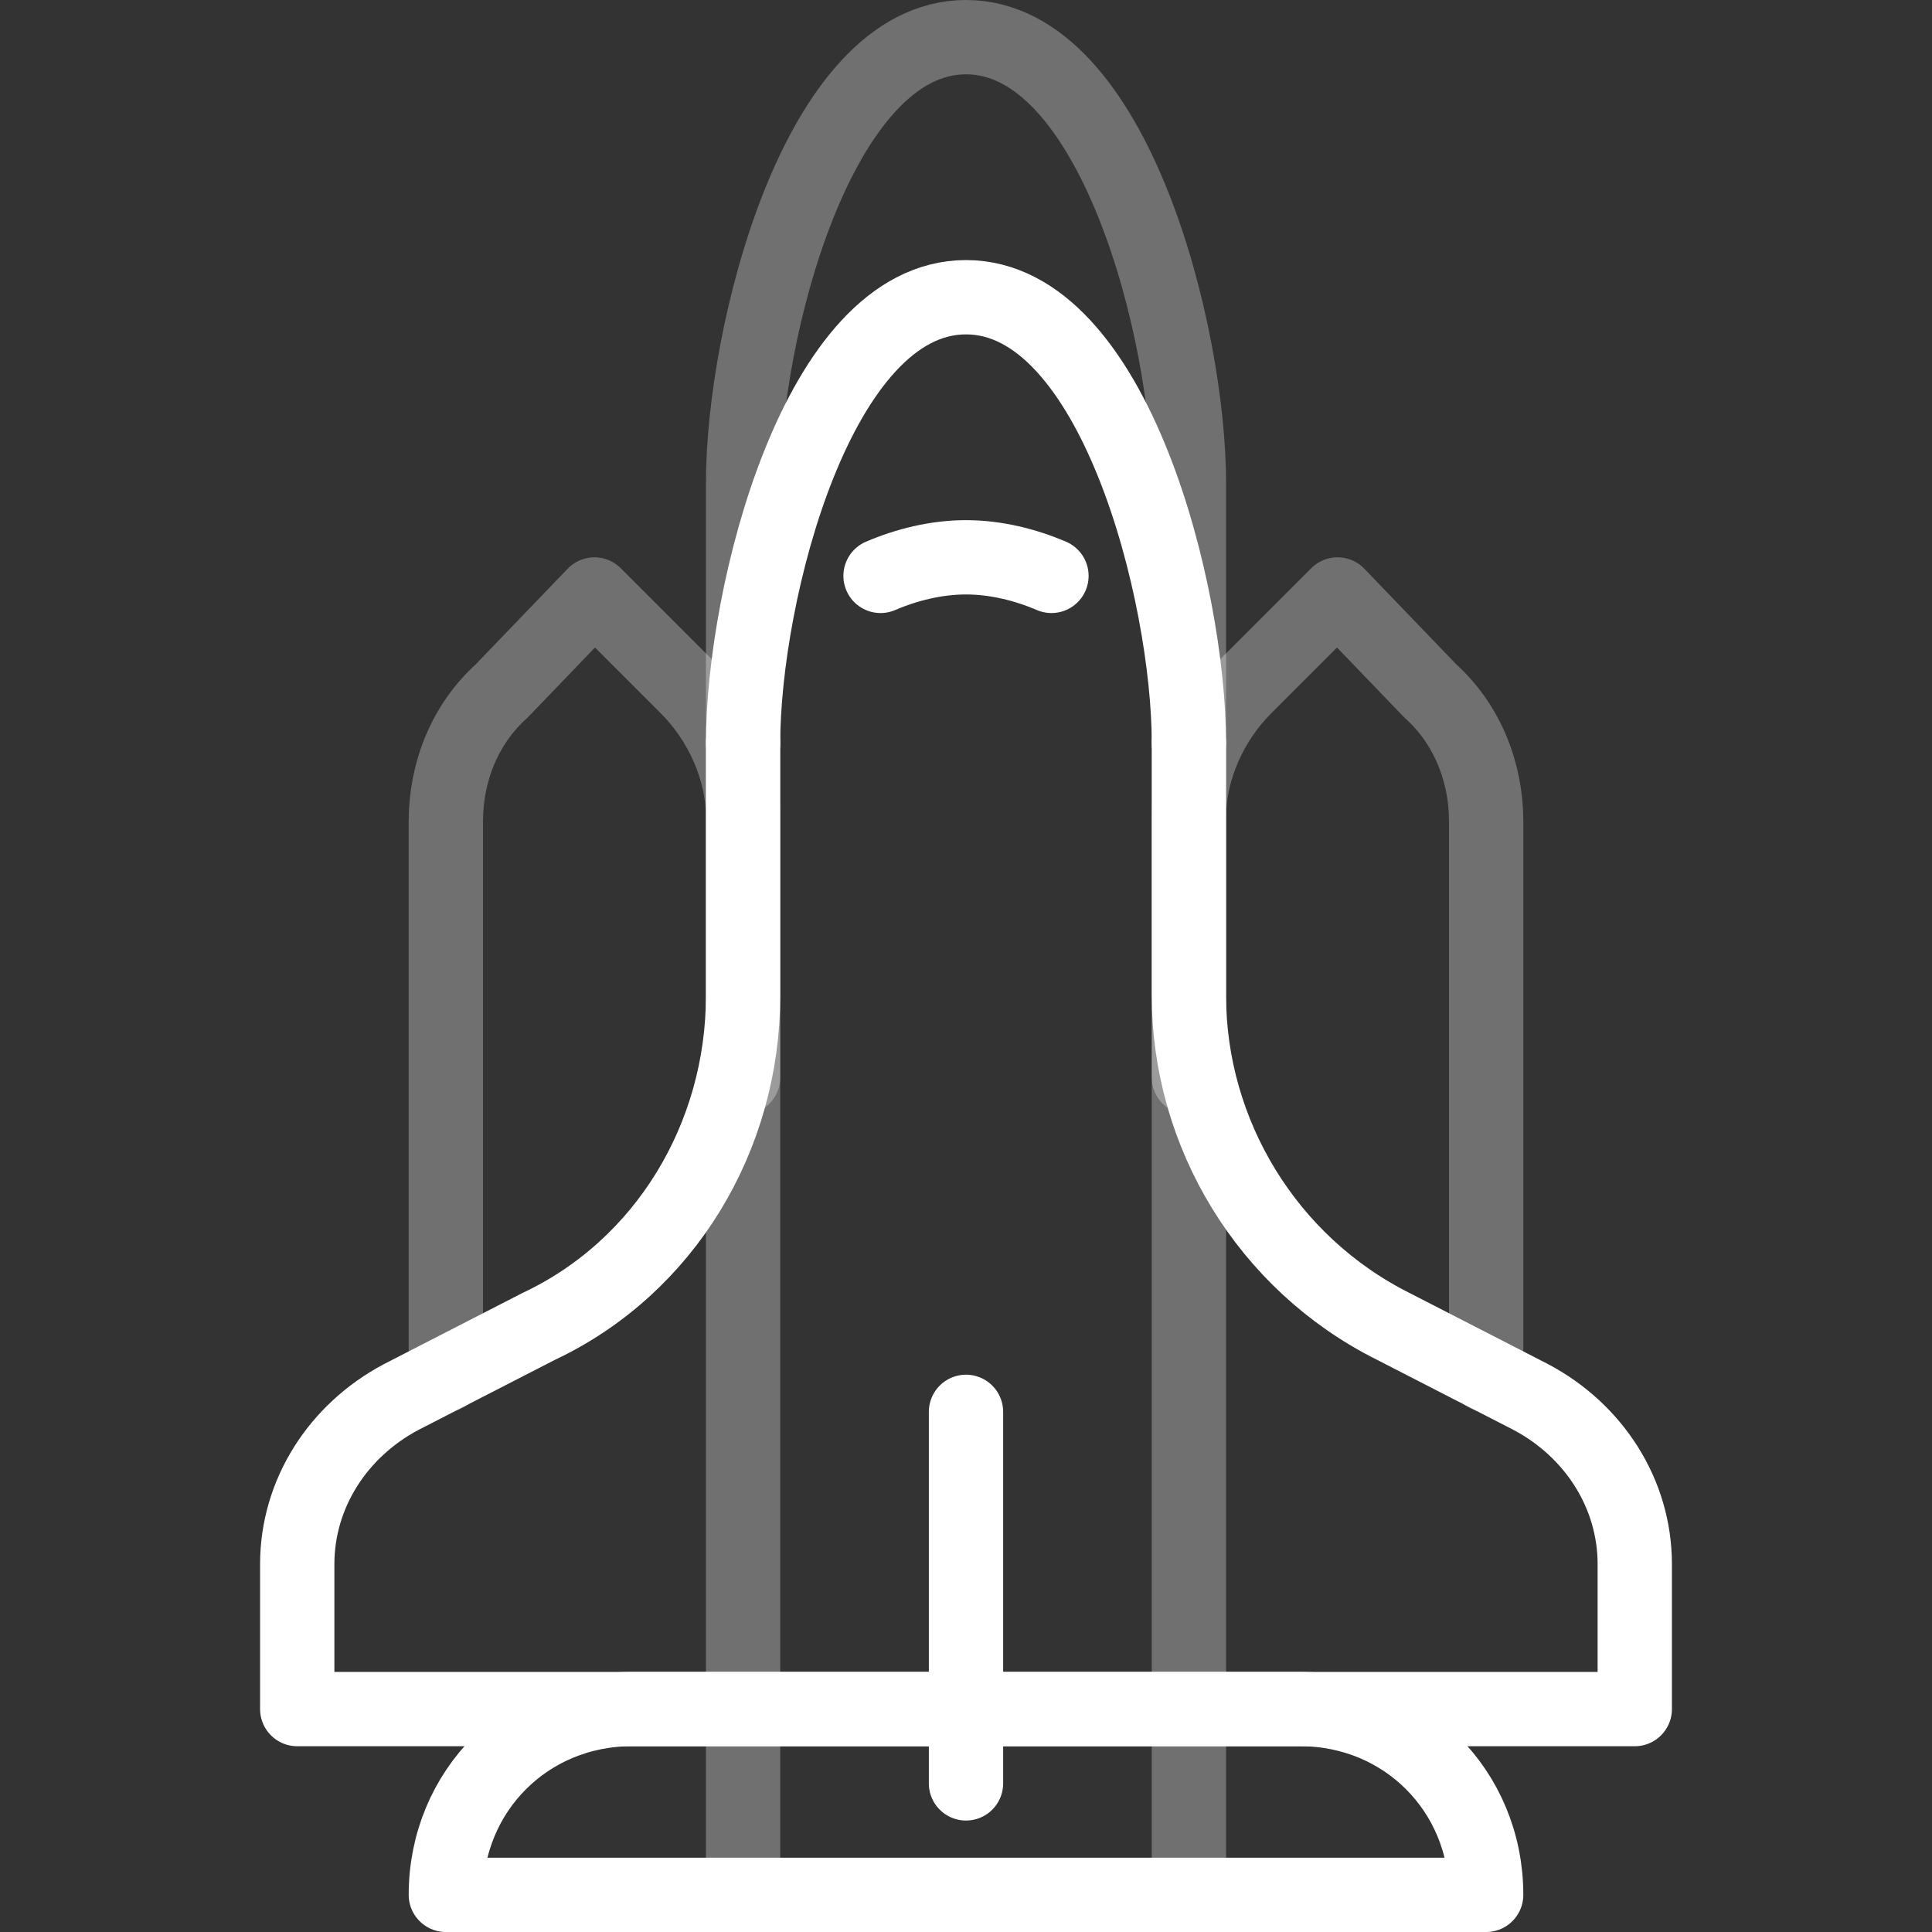
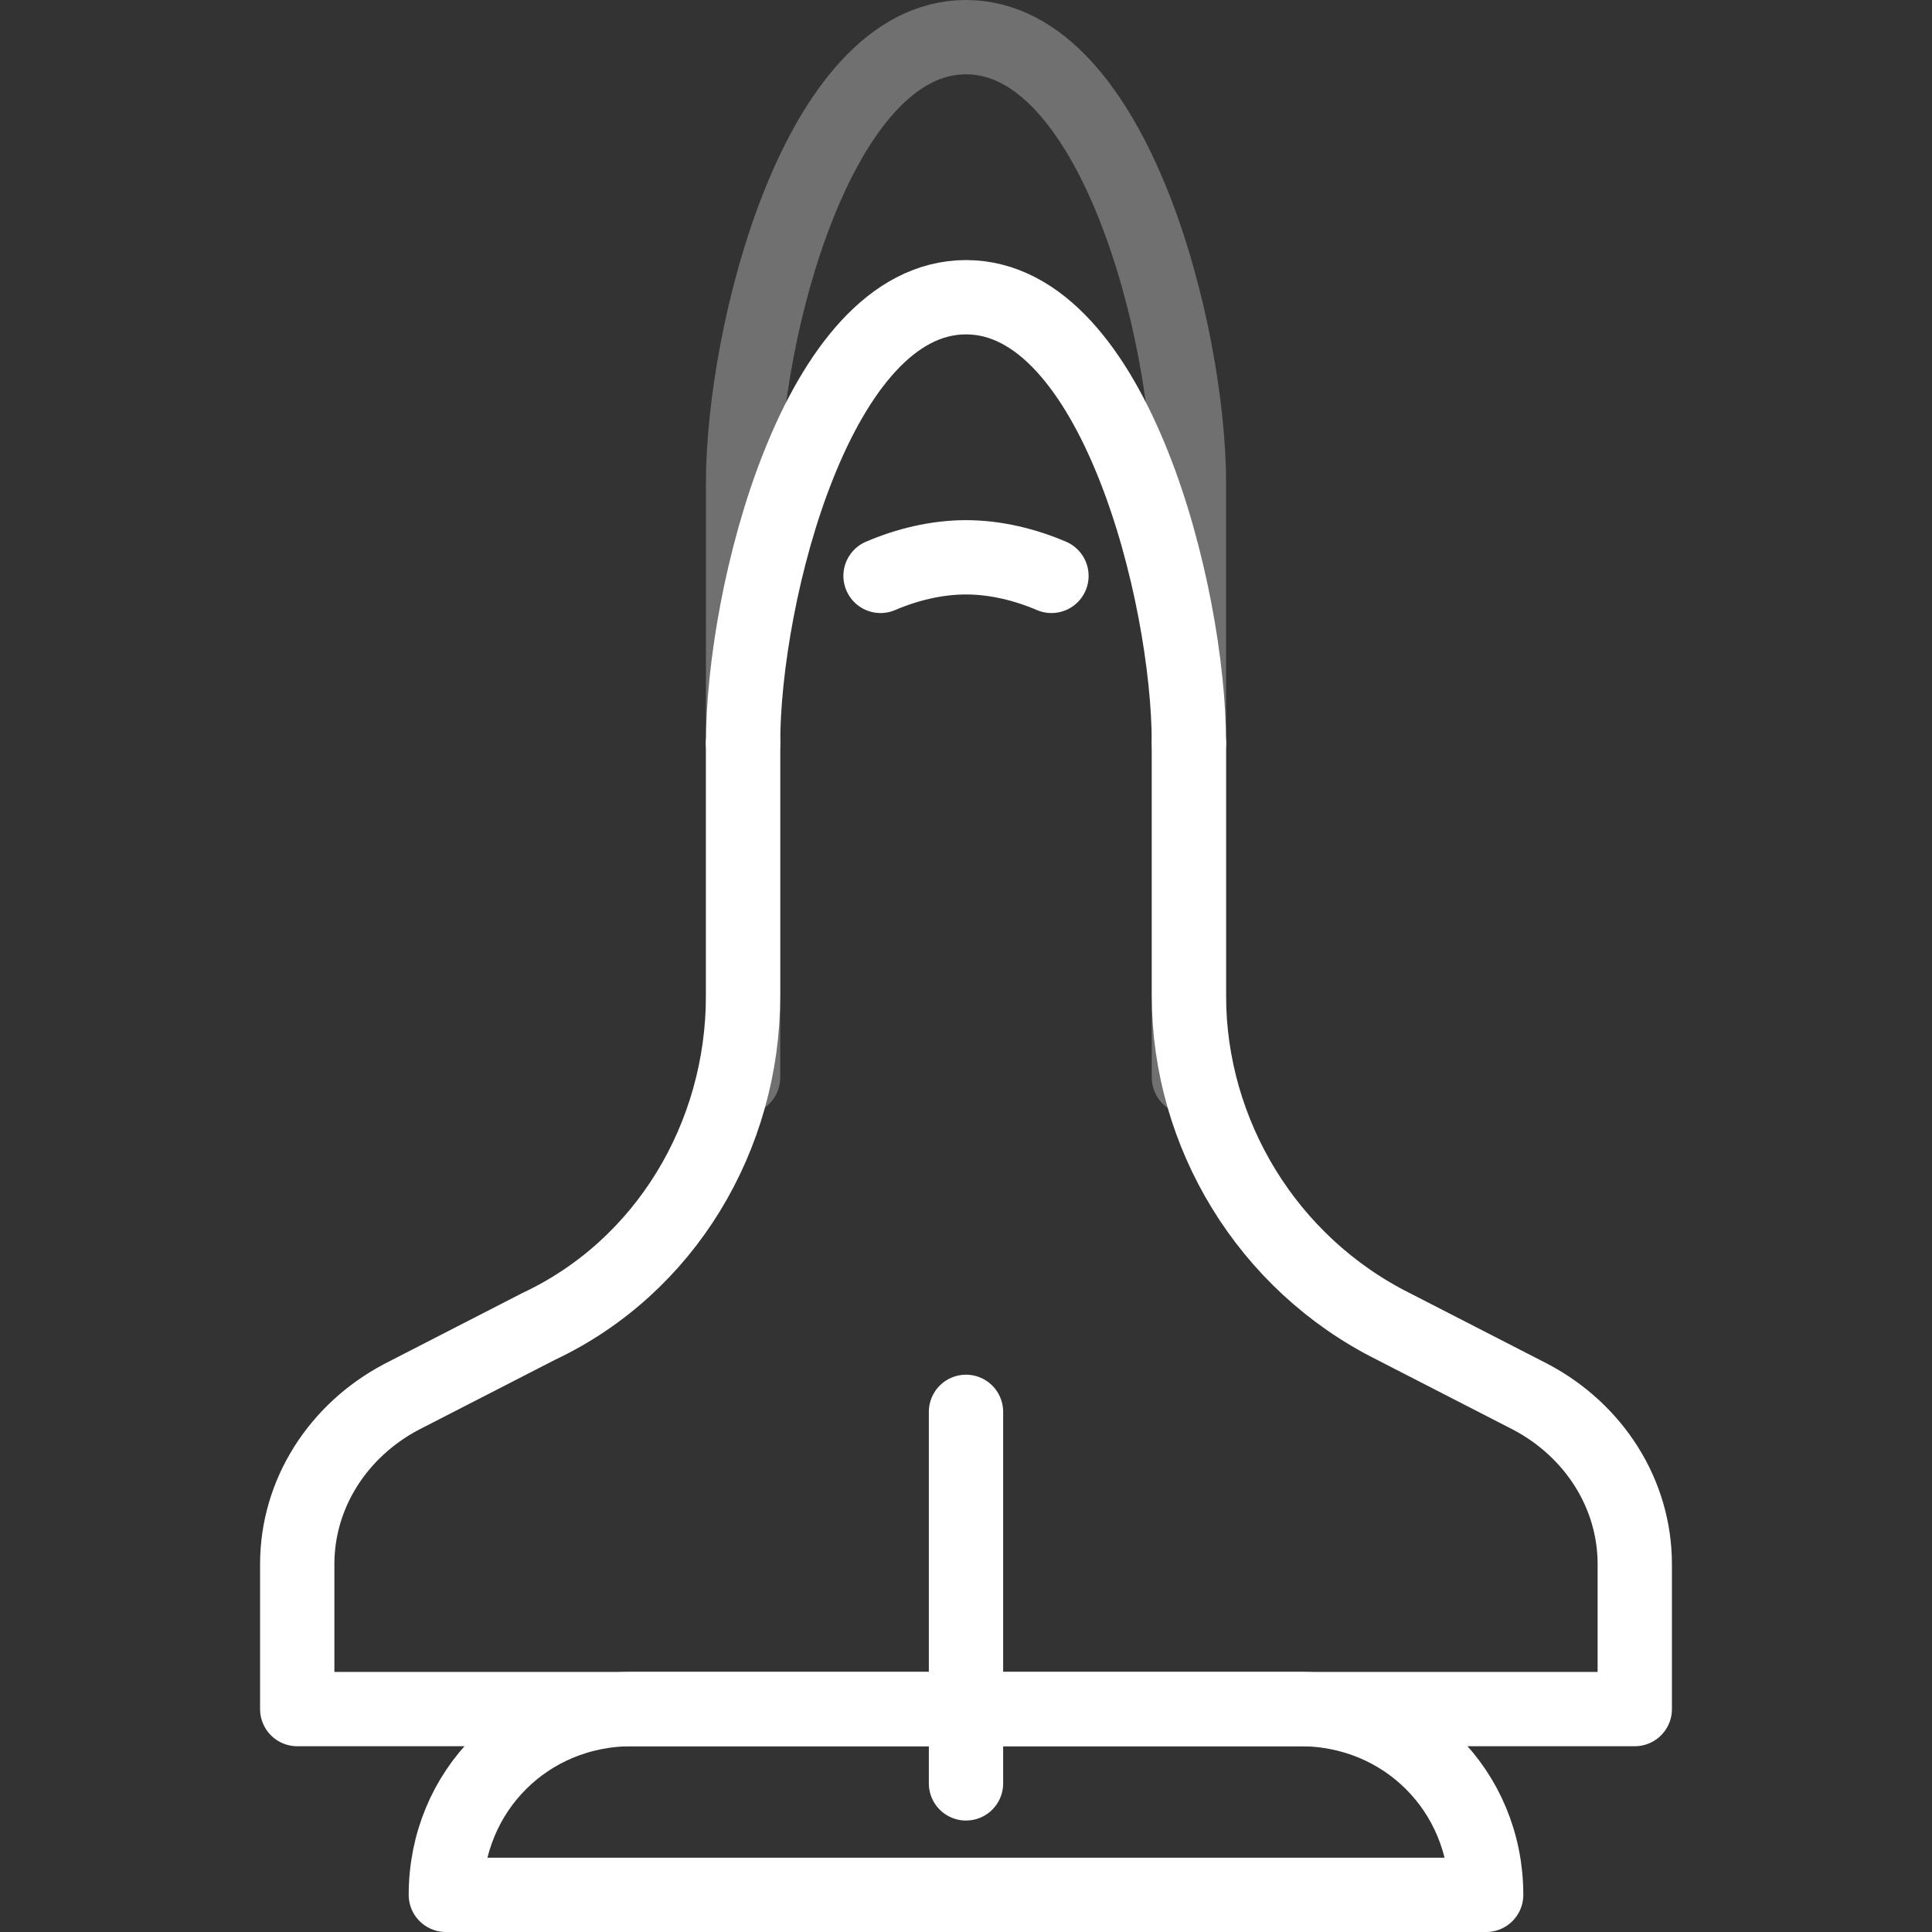
<svg xmlns="http://www.w3.org/2000/svg" xmlns:xlink="http://www.w3.org/1999/xlink" version="1.1" id="Calque_1" x="0px" y="0px" viewBox="0 0 52 52" enable-background="new 0 0 52 52" xml:space="preserve">
  <rect x="0" y="0" width="52" height="52" fill="#333333" stroke="none" />
  <g>
    <defs>
      <rect id="SVGID_1_" x="7" width="38" height="52" />
    </defs>
    <clipPath id="SVGID_2_">
      <use xlink:href="#SVGID_1_" overflow="visible" />
    </clipPath>
    <g clip-path="url(#SVGID_2_)">
      <defs>
        <rect id="SVGID_3_" x="7" width="38" height="52" />
      </defs>
      <clipPath id="SVGID_4_">
        <use xlink:href="#SVGID_3_" overflow="visible" />
      </clipPath>
      <path clip-path="url(#SVGID_4_)" fill="none" stroke="#FFFFFF" stroke-width="2" stroke-linecap="round" stroke-linejoin="round" stroke-miterlimit="10" d="    M20,20c0-4,2-12,6-12s6,8,6,12" />
      <g opacity="0.3" clip-path="url(#SVGID_4_)">
        <g>
          <defs>
            <rect id="SVGID_5_" x="19" width="14" height="30" />
          </defs>
          <clipPath id="SVGID_6_">
            <use xlink:href="#SVGID_5_" overflow="visible" />
          </clipPath>
          <path clip-path="url(#SVGID_6_)" fill="none" stroke="#FFFFFF" stroke-width="2" stroke-linecap="round" stroke-linejoin="round" stroke-miterlimit="10" d="      M20,29V13c0-4,2-12,6-12s6,8,6,12v16" />
        </g>
      </g>
      <g opacity="0.3" clip-path="url(#SVGID_4_)">
        <g>
          <defs>
-             <rect id="SVGID_7_" x="11" y="15" width="10" height="37" />
-           </defs>
+             </defs>
          <clipPath id="SVGID_8_">
            <use xlink:href="#SVGID_7_" overflow="visible" />
          </clipPath>
          <path clip-path="url(#SVGID_8_)" fill="none" stroke="#FFFFFF" stroke-width="2" stroke-linecap="round" stroke-linejoin="round" stroke-miterlimit="10" d="      M12,37V22.1c0-1.3,0.5-2.6,1.5-3.5L16,16l2.5,2.5c0.9,0.9,1.5,2.2,1.5,3.5V51" />
        </g>
      </g>
      <g opacity="0.3" clip-path="url(#SVGID_4_)">
        <g>
          <defs>
-             <rect id="SVGID_9_" x="31" y="15" width="10" height="37" />
-           </defs>
+             </defs>
          <clipPath id="SVGID_10_">
            <use xlink:href="#SVGID_9_" overflow="visible" />
          </clipPath>
          <path clip-path="url(#SVGID_10_)" fill="none" stroke="#FFFFFF" stroke-width="2" stroke-linecap="round" stroke-linejoin="round" stroke-miterlimit="10" d="      M40,37V22.1c0-1.3-0.5-2.6-1.5-3.5L36,16l-2.5,2.5c-0.9,0.9-1.5,2.2-1.5,3.5V51" />
        </g>
      </g>
      <path clip-path="url(#SVGID_4_)" fill="none" stroke="#FFFFFF" stroke-width="2" stroke-linecap="round" stroke-linejoin="round" stroke-miterlimit="10" d="    M20,20v6.8c0,3.8-2.1,7.3-5.5,8.9l-3.7,1.9C9.1,38.5,8,40.2,8,42.1V46h36v-3.9c0-1.9-1.1-3.6-2.8-4.5l-3.7-1.9    c-3.4-1.7-5.5-5.2-5.5-8.9V20" />
      <line clip-path="url(#SVGID_4_)" fill="none" stroke="#FFFFFF" stroke-width="2" stroke-linecap="round" stroke-linejoin="round" stroke-miterlimit="10" x1="26" y1="38" x2="26" y2="48" />
      <path clip-path="url(#SVGID_4_)" fill="none" stroke="#FFFFFF" stroke-width="2" stroke-linecap="round" stroke-linejoin="round" stroke-miterlimit="10" d="    M23.7,15.5c0.7-0.3,1.5-0.5,2.3-0.5c0.8,0,1.6,0.2,2.3,0.5" />
-       <path clip-path="url(#SVGID_4_)" fill="none" stroke="#FFFFFF" stroke-width="2" stroke-linecap="round" stroke-linejoin="round" stroke-miterlimit="10" d="    M40,51H12c0-2.8,2.2-5,5-5h18C37.8,46,40,48.2,40,51z" />
+       <path clip-path="url(#SVGID_4_)" fill="none" stroke="#FFFFFF" stroke-width="2" stroke-linecap="round" stroke-linejoin="round" stroke-miterlimit="10" d="    M40,51H12c0-2.8,2.2-5,5-5h18C37.8,46,40,48.2,40,51" />
    </g>
  </g>
</svg>